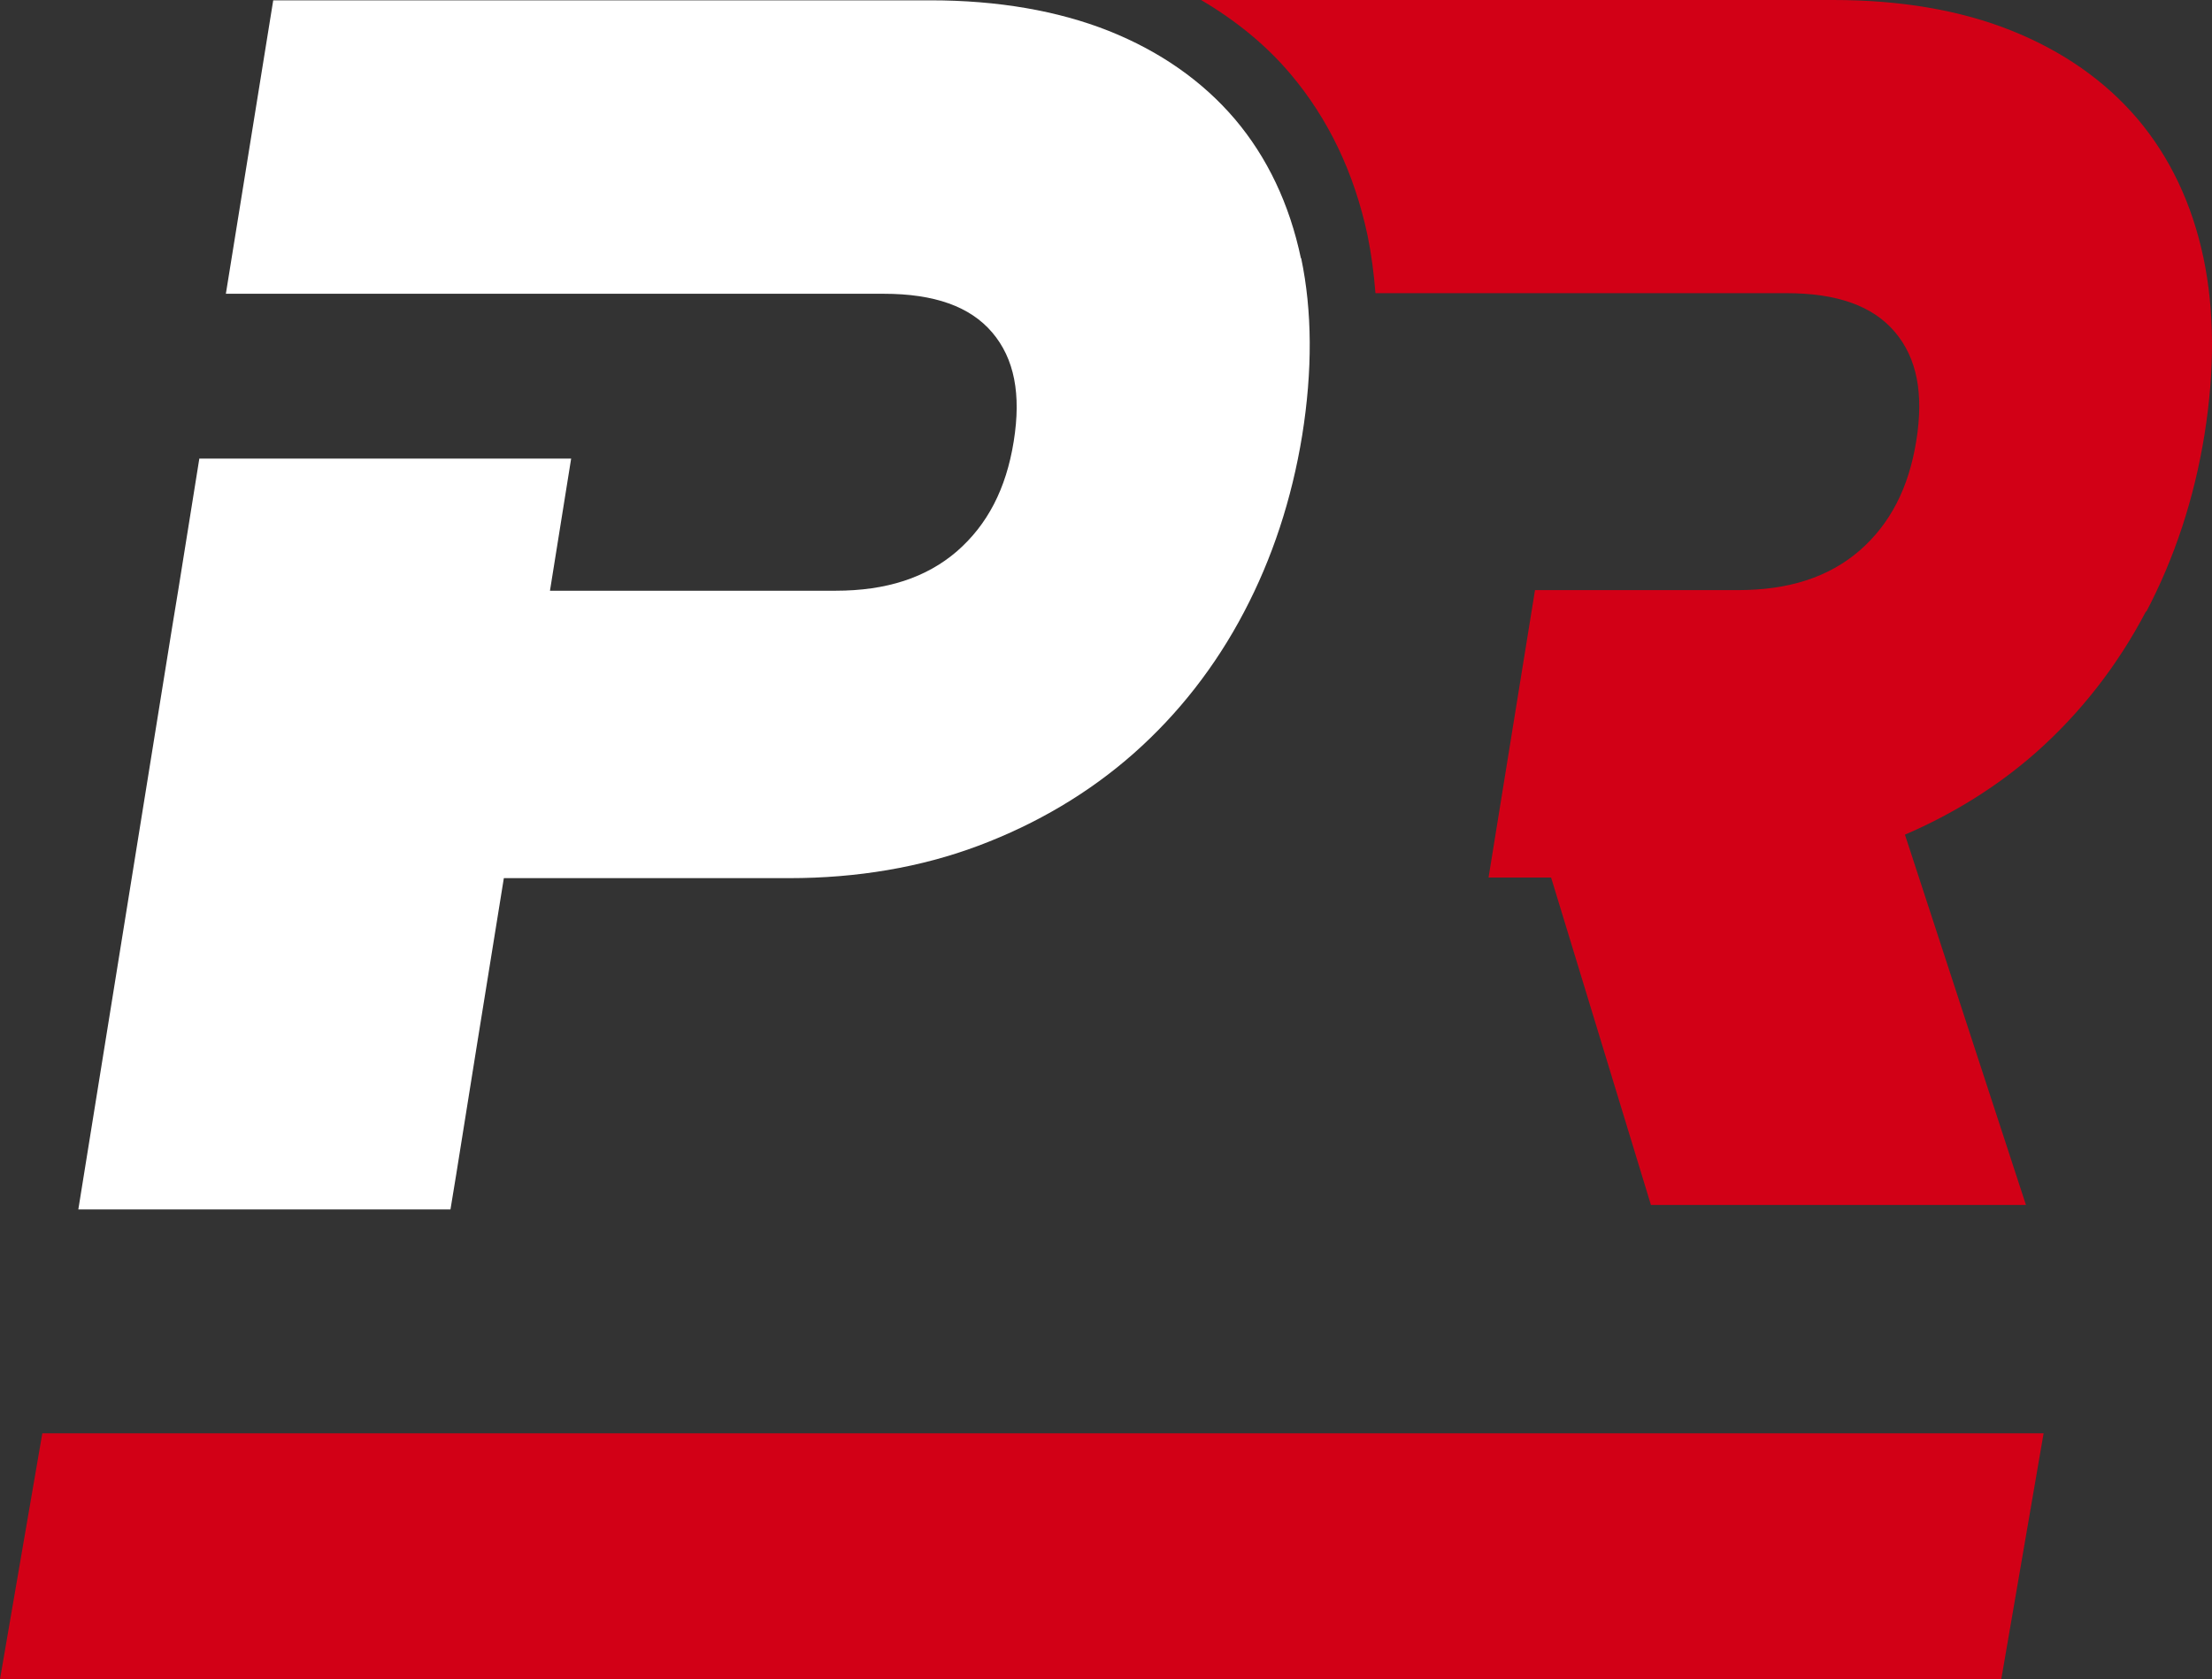
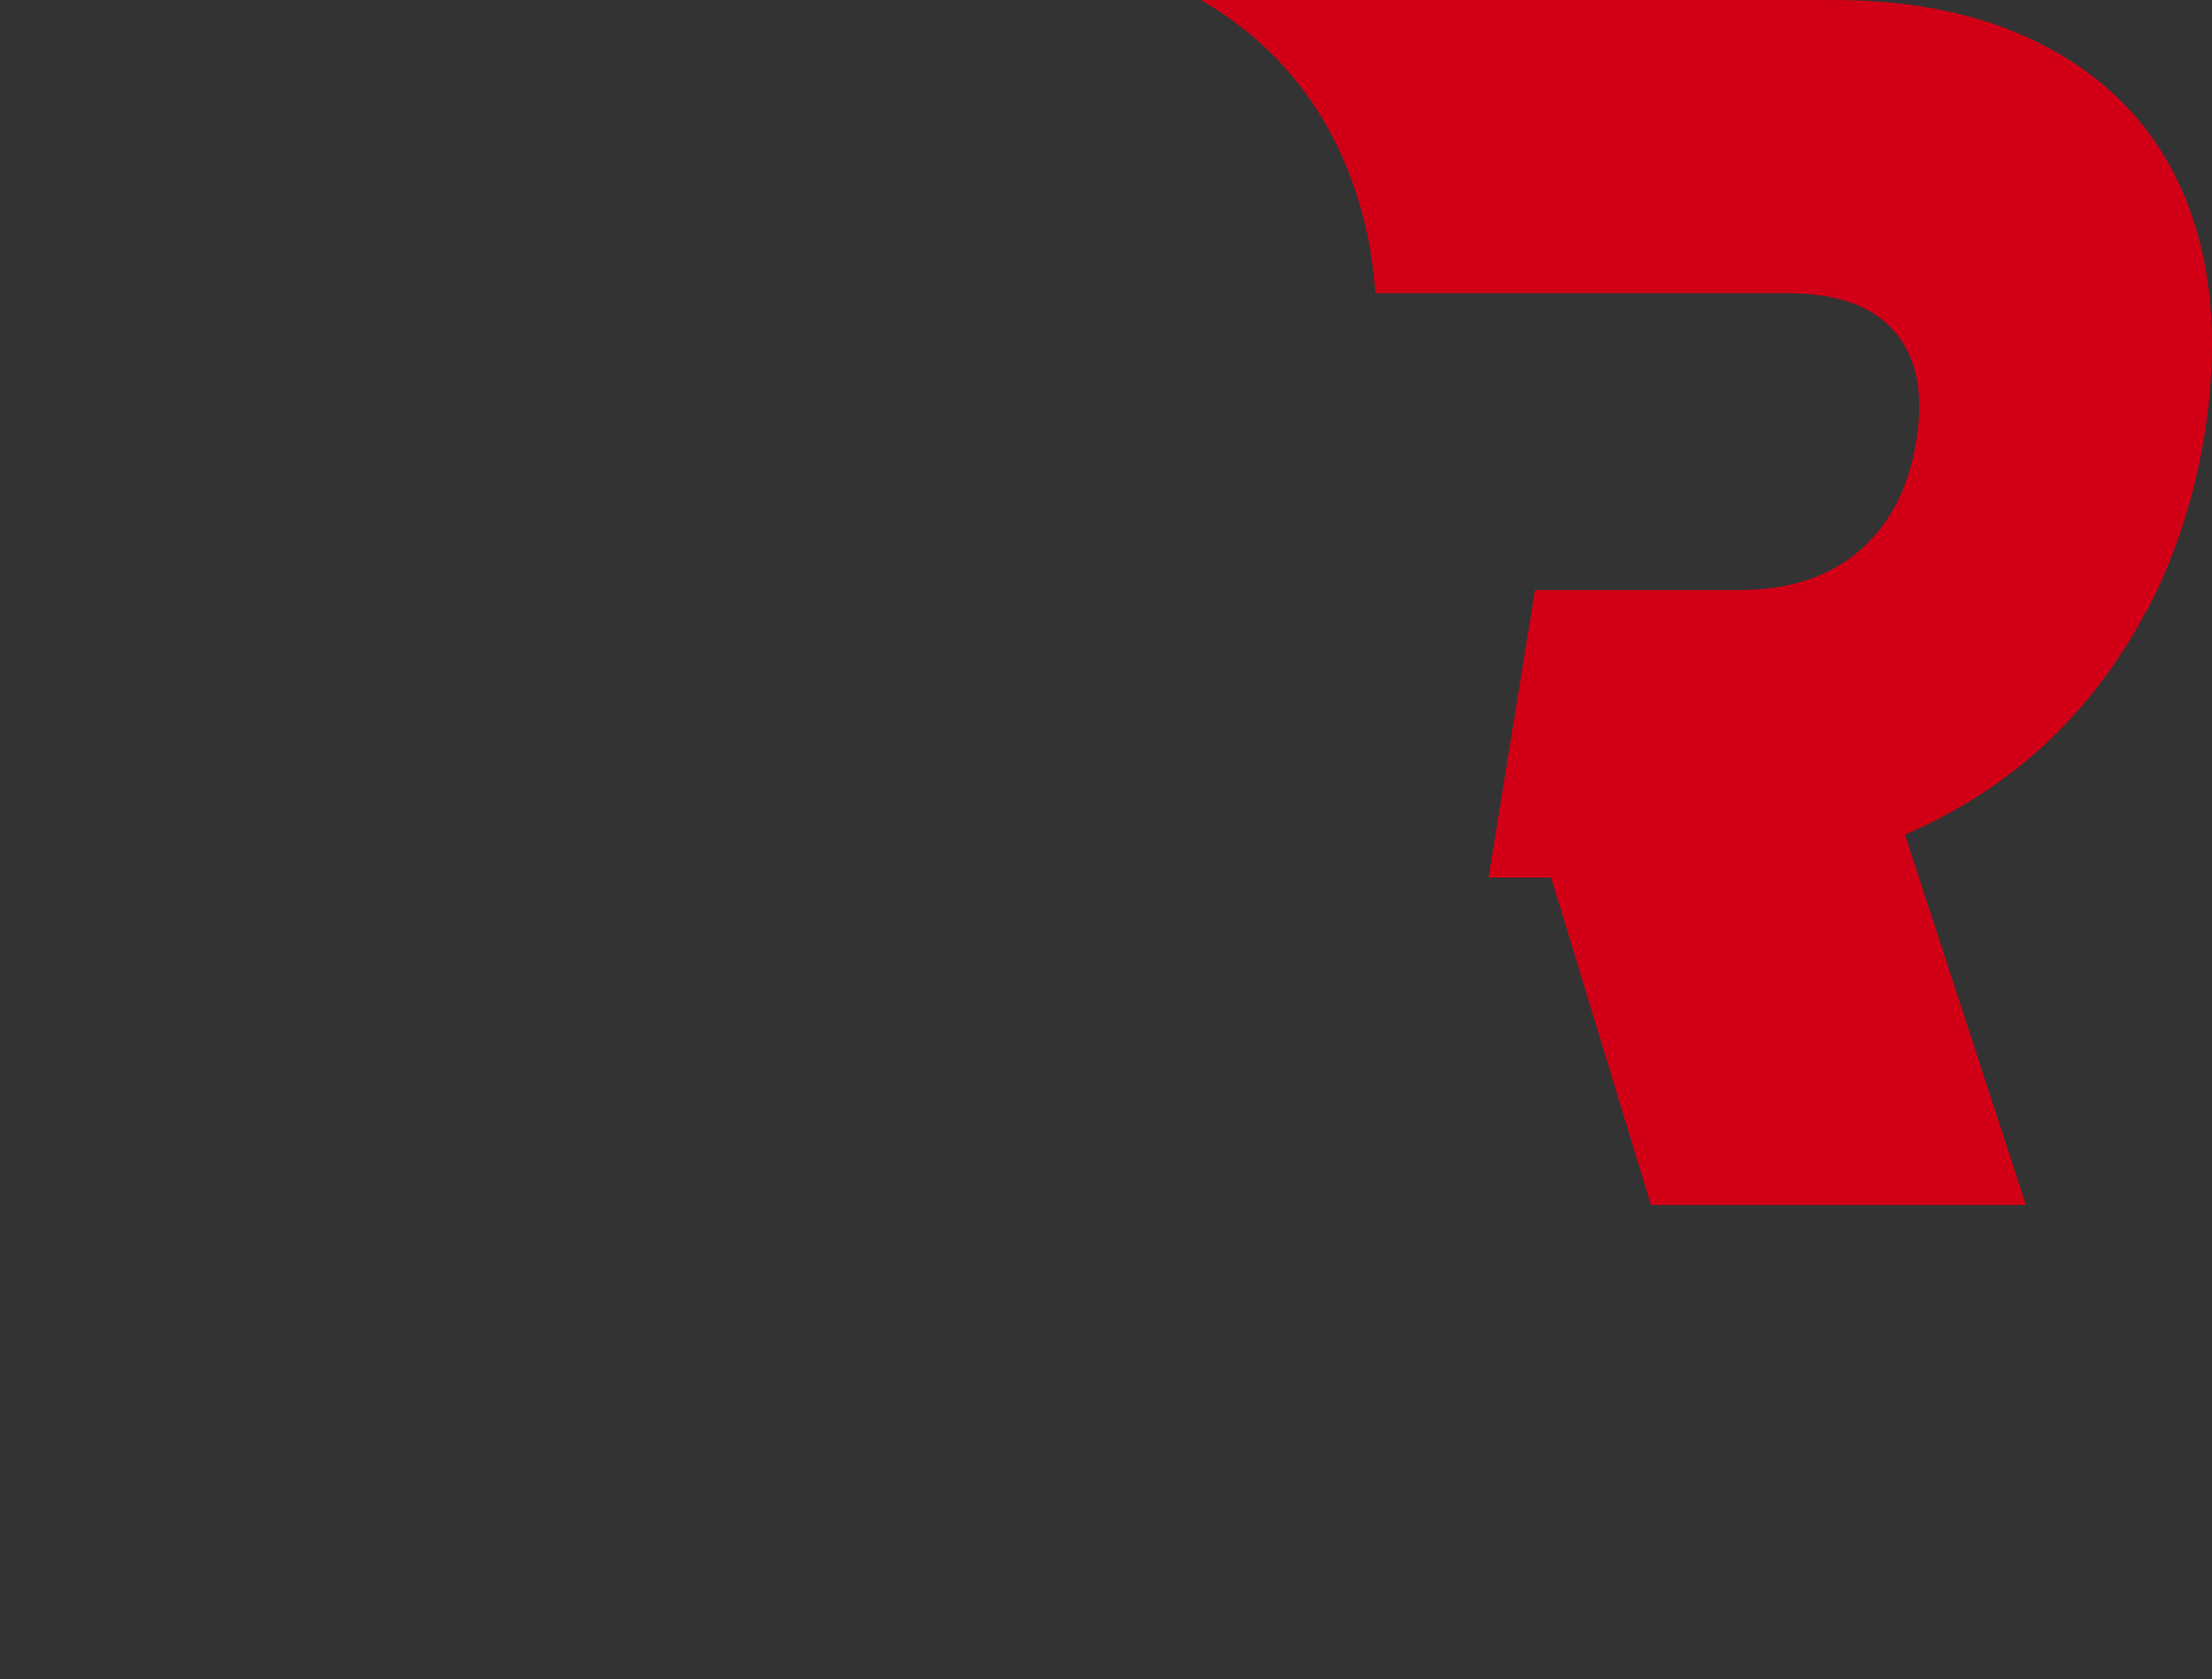
<svg xmlns="http://www.w3.org/2000/svg" width="54" height="41" viewBox="0 0 54 41" fill="none">
  <rect x="0" y="0" width="54" height="41" fill="#333333" stroke="none" />
  <path d="M52.396 14.936C53.082 13.633 53.56 12.191 53.815 10.624C54.069 9.042 54.062 7.584 53.792 6.297C53.514 4.979 52.974 3.839 52.18 2.9C51.393 1.977 50.36 1.249 49.095 0.744C47.853 0.248 46.396 0 44.753 0H29.321C30.162 0.496 30.902 1.093 31.504 1.807C32.429 2.9 33.062 4.226 33.386 5.754C33.478 6.204 33.54 6.677 33.578 7.158H43.604C44.846 7.158 45.717 7.468 46.257 8.104C46.797 8.74 46.967 9.608 46.781 10.764C46.596 11.919 46.141 12.796 45.393 13.447C44.645 14.091 43.673 14.409 42.432 14.409H37.473L36.339 21.427H37.866L40.303 29.422H49.458L46.504 20.38C47.691 19.868 48.763 19.201 49.697 18.379C50.784 17.417 51.694 16.254 52.388 14.928L52.396 14.936Z" fill="#D20016" />
-   <path d="M48.856 41H0L1.033 34.998H49.889L48.856 41Z" fill="#D20016" />
-   <path d="M31.758 6.305C31.48 4.986 30.94 3.846 30.146 2.908C29.359 1.985 28.326 1.256 27.061 0.752C25.827 0.264 24.362 0.008 22.719 0.008H6.67L5.514 7.173H21.57C22.812 7.173 23.683 7.484 24.223 8.119C24.763 8.755 24.933 9.624 24.747 10.779C24.562 11.935 24.107 12.811 23.359 13.463C22.611 14.106 21.64 14.424 20.398 14.424H13.426L13.943 11.198H4.866L4.349 14.424L4.21 15.269L1.912 29.531H10.997L11.136 28.685L11.652 25.459L12.3 21.442H19.272C20.922 21.442 22.48 21.179 23.884 20.651C25.311 20.116 26.591 19.356 27.678 18.395C28.765 17.433 29.675 16.27 30.37 14.944C31.056 13.641 31.534 12.198 31.789 10.632C32.043 9.05 32.035 7.592 31.765 6.305H31.758Z" fill="white" />
+   <path d="M48.856 41H0H49.889L48.856 41Z" fill="#D20016" />
</svg>